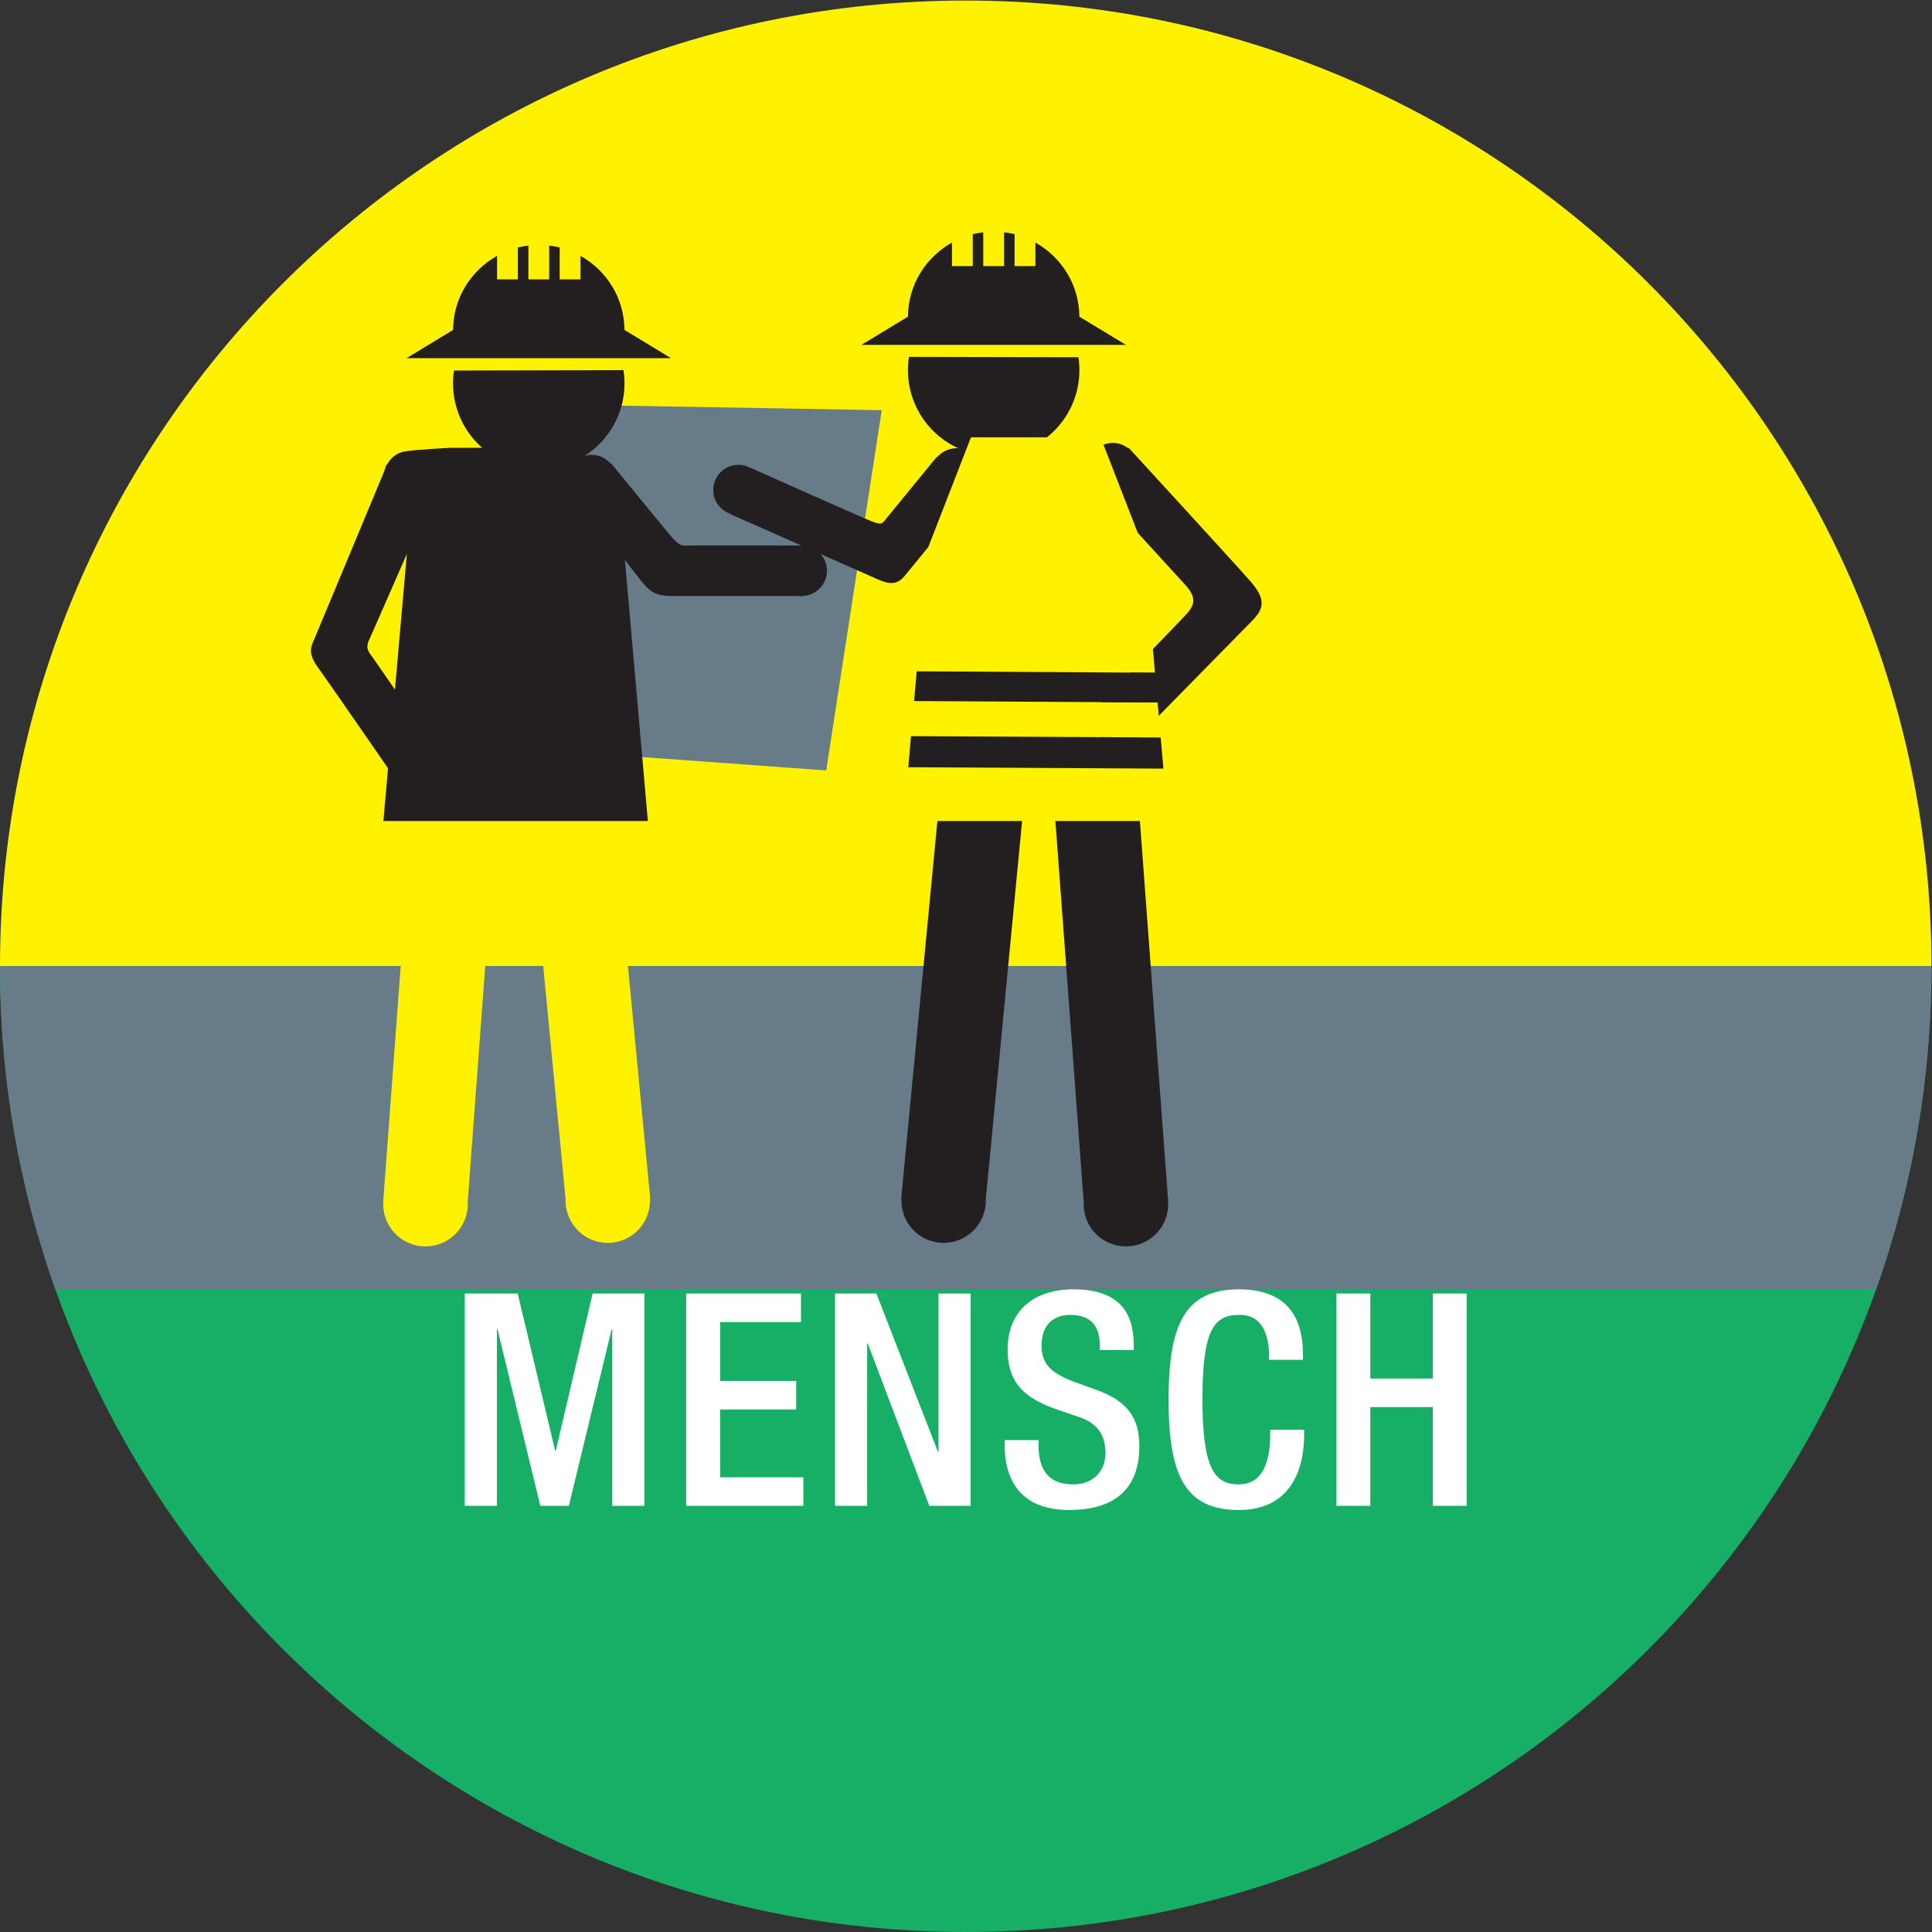
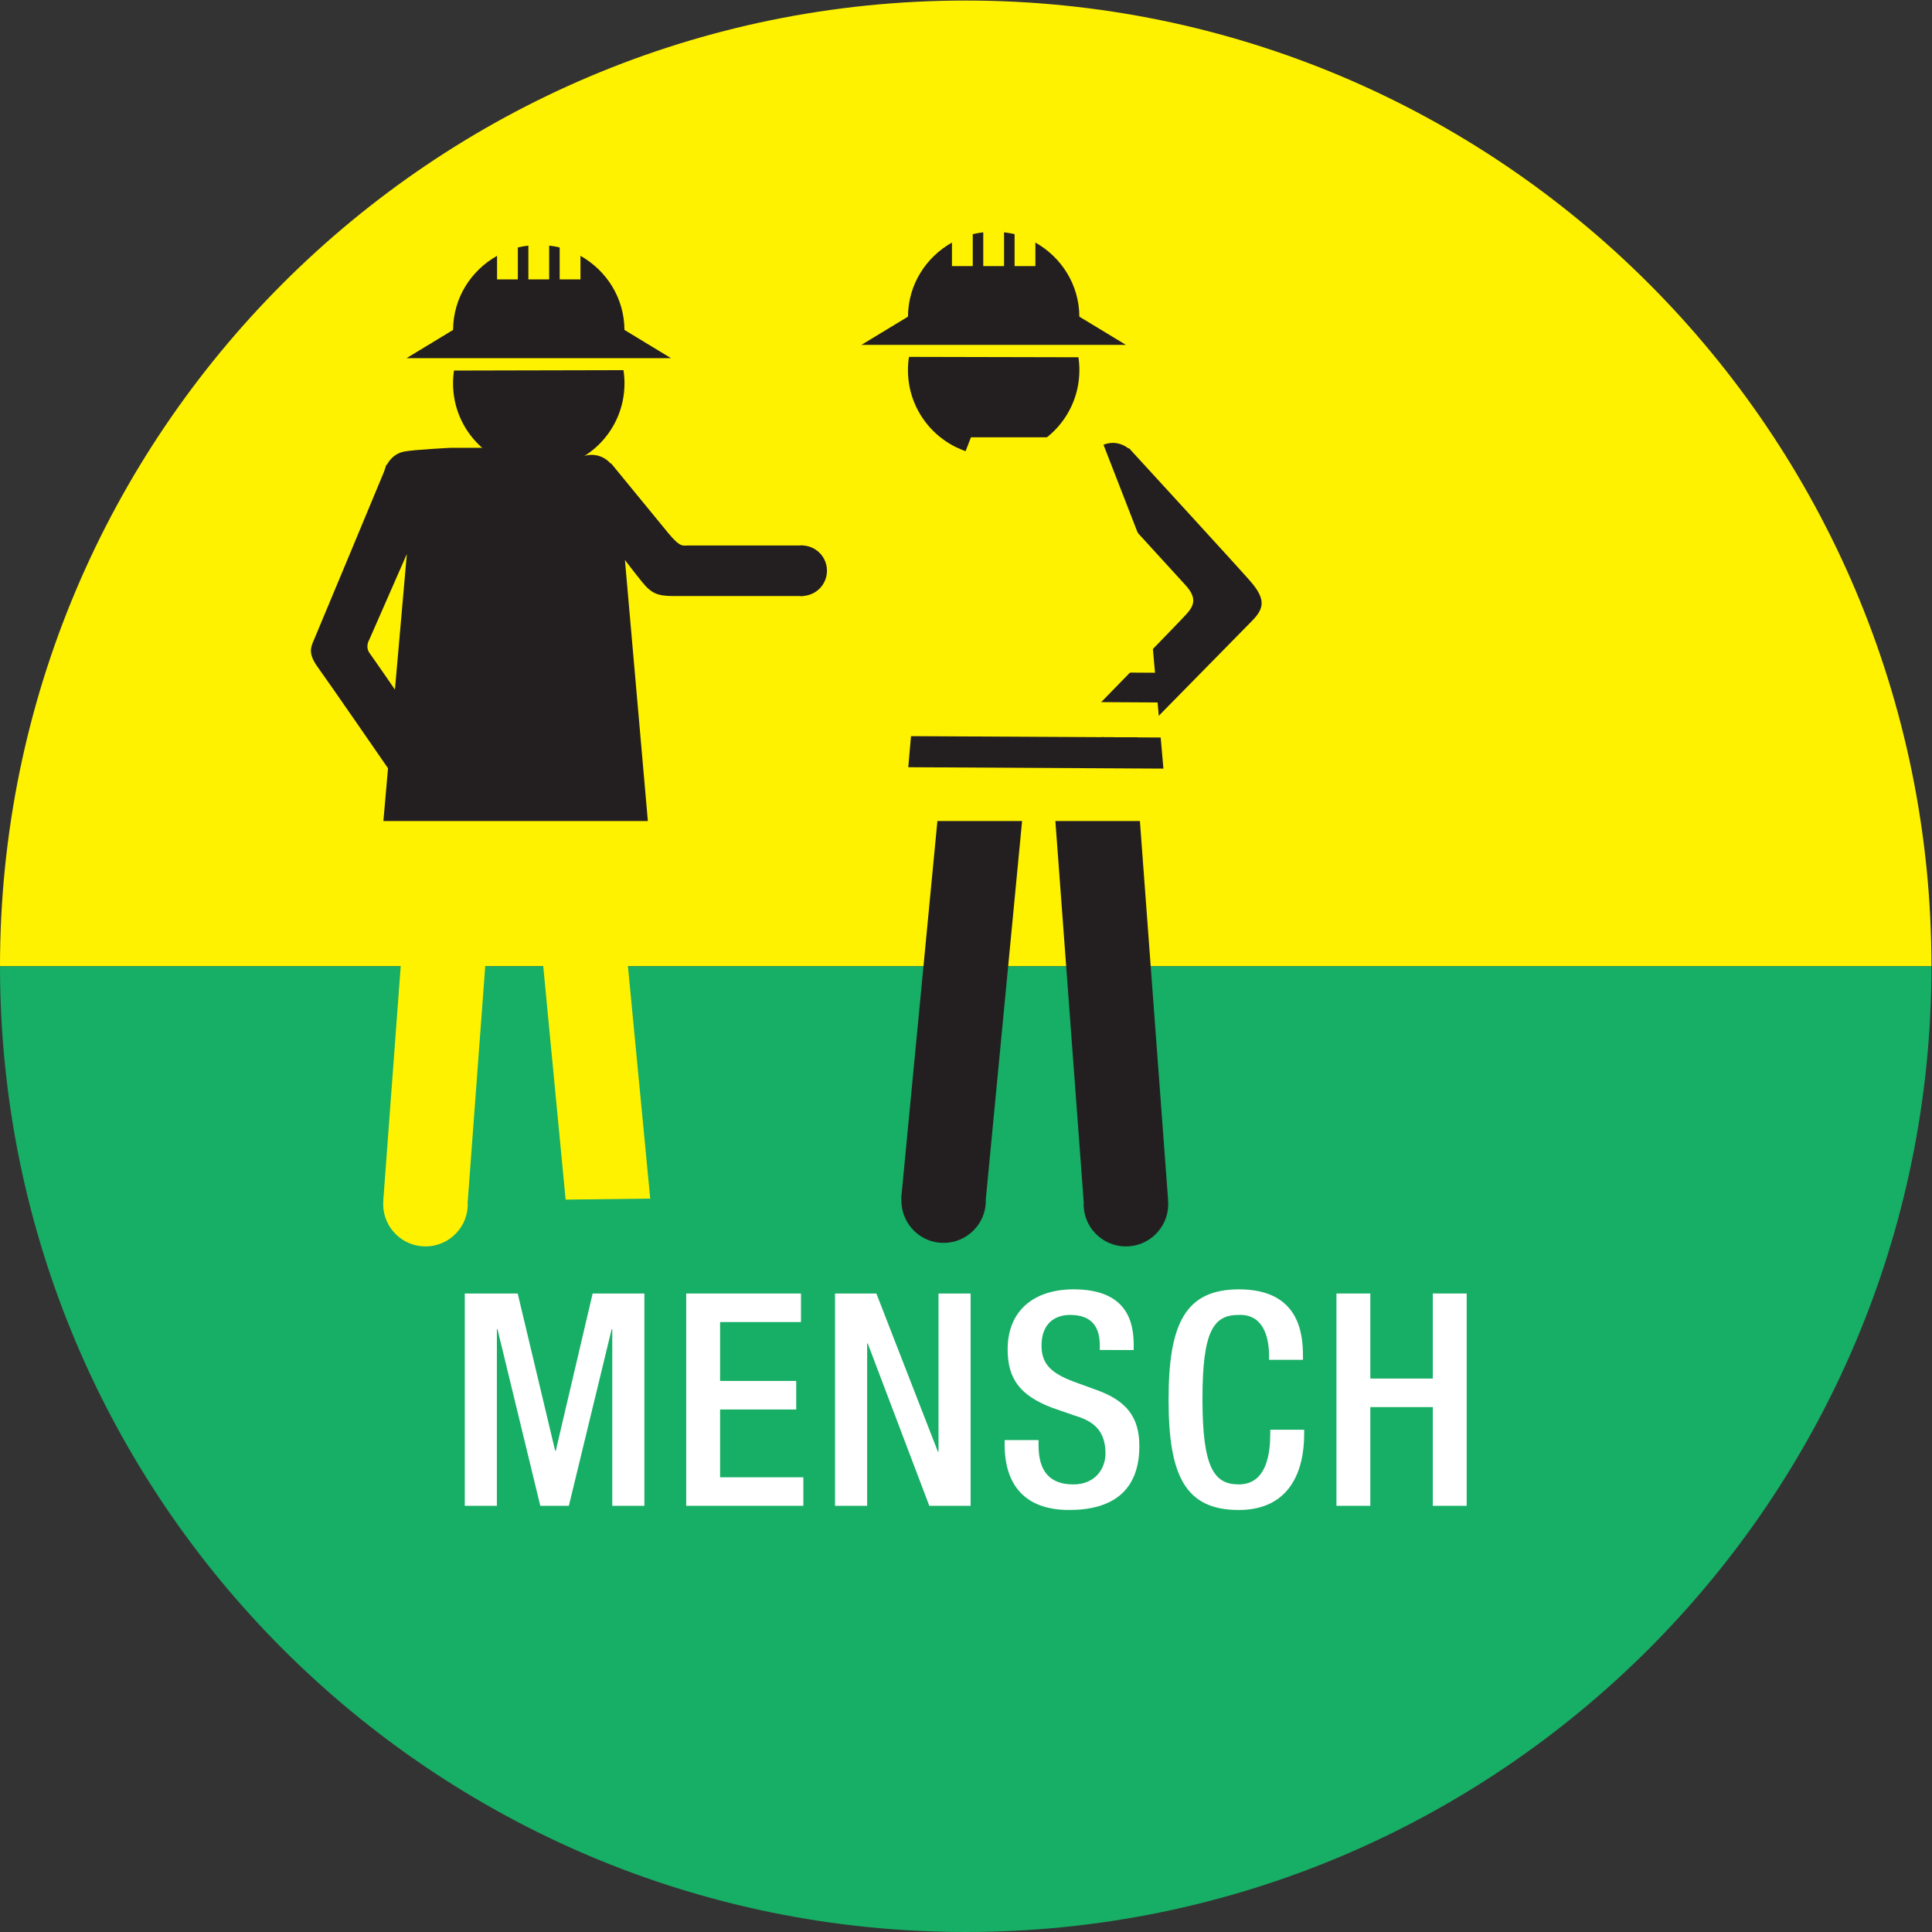
<svg xmlns="http://www.w3.org/2000/svg" viewBox="0 0 207.88 207.88" height="207.88" width="207.88" xml:space="preserve" id="svg2" version="1.1">
  <rect x="0" y="0" width="207.88" height="207.88" fill="#333333" stroke="none" />
  <defs id="defs6" />
  <g transform="matrix(1.333,0,0,-1.333,0,207.88)" id="g10">
    <g transform="scale(0.1)" id="g12">
      <path id="path14" style="fill:#fff200;fill-opacity:1;fill-rule:nonzero;stroke:none" d="m 0,779.531 c 0,430.519 349.008,779.529 779.527,779.529 430.523,0 779.533,-349.01 779.533,-779.529" />
      <path id="path16" style="fill:#17ae65;fill-opacity:1;fill-rule:nonzero;stroke:none" d="M 1559.06,779.531 C 1559.06,349.012 1210.05,0 779.527,0 349.008,0 0,349.012 0,779.531" />
-       <path id="path18" style="fill:#677c88;fill-opacity:1;fill-rule:nonzero;stroke:none" d="M 0,779.531 C 0,688.07 15.75,600.293 44.691,518.75 L 1514.36,518.738 c 28.94,81.547 44.7,169.332 44.7,260.793 L 0,779.531" />
-       <path id="path20" style="fill:#677c88;fill-opacity:1;fill-rule:nonzero;stroke:none" d="M 475.301,1232.49 711.727,1228.4 666.895,937.609 353.617,960.336 475.301,1232.49" />
-       <path id="path22" style="fill:#231f20;fill-opacity:1;fill-rule:nonzero;stroke:none" d="m 791.277,1183.31 c -1.254,4.14 -3.832,7.92 -7.617,10.64 -8.656,6.21 -20.371,4.44 -27.191,-3.49 l -0.317,0.26 c 0,0 -37.539,-45.79 -40.929,-50 -3.395,-4.2 -3.317,-5.32 -12.871,-1.52 -9.555,3.81 -96.391,42.64 -96.391,42.64 l -0.059,-0.13 c -3.574,1.97 -7.73,2.99 -12.101,2.49 -11.188,-1.27 -19.227,-11.38 -17.949,-22.57 0.918,-8.08 6.488,-14.42 13.699,-16.89 l -0.102,-0.23 c 0,0 108.903,-48.1 117.91,-52.16 9.008,-4.06 16.118,-5.98 22.836,2.22 6.719,8.21 57.543,70.29 57.543,70.29 l -13.308,10.89 16.847,7.56" />
      <path id="path24" style="fill:#231f20;fill-opacity:1;fill-rule:nonzero;stroke:none" d="m 870.496,1271.11 c 0.512,-3.39 0.777,-6.86 0.777,-10.39 0,-38.22 -30.98,-69.2 -69.199,-69.2 -38.215,0 -69.195,30.98 -69.195,69.2 0,3.64 0.281,7.21 0.824,10.7 l 136.793,-0.31" />
      <path id="path26" style="fill:#231f20;fill-opacity:1;fill-rule:nonzero;stroke:none" d="m 871.242,1303.9 c -0.113,25.8 -14.492,47.99 -35.496,59.8 v -18.99 h -16.781 v 25.77 c -2.774,0.7 -5.617,1.12 -8.508,1.48 v -27.25 h -16.781 v 27.24 c -2.887,-0.35 -5.719,-0.78 -8.485,-1.47 v -25.77 H 768.41 v 18.99 c -21.008,-11.81 -35.387,-34 -35.5,-59.8 l -37.558,-22.77 h 213.449 l -37.559,22.77" />
      <path id="path28" style="fill:#231f20;fill-opacity:1;fill-rule:nonzero;stroke:none" d="m 1009.01,1090.64 c -13.627,15.47 -93.963,103.02 -93.963,103.02 -0.152,0.2 -0.348,0.35 -0.504,0.55 l -3.281,3.6 -0.34,-0.31 c -4.746,3.69 -10.871,5.5 -17.164,3.96 -8.207,-2 -14.028,-8.71 -15.297,-16.56 l 14.09,-4.15 -11.449,-10.45 c 0,0 65.296,-71.75 75.617,-82.91 10.324,-11.16 6.484,-17.32 1.129,-23.43 -5.356,-6.11 -82.914,-85.507 -82.914,-85.507 l 29.3,-28.418 c 0,0 96.736,98.395 106.196,108.085 9.46,9.69 12.2,17.04 -1.42,32.52" />
      <path id="path30" style="fill:#231f20;fill-opacity:1;fill-rule:nonzero;stroke:none" d="m 825.563,902.375 -67.704,6.883 -30.441,-317.278 0.227,-0.019 c -0.836,-18.102 12.574,-33.859 30.8,-35.57 18.778,-1.762 35.426,12.039 37.184,30.816 0.125,1.332 0.101,2.641 0.074,3.949 l 29.86,311.219" />
      <path id="path32" style="fill:#231f20;fill-opacity:1;fill-rule:nonzero;stroke:none" d="m 942.762,590.898 0.101,0.008 -23.636,317.887 -67.832,-5.344 23.39,-314.578 c -0.051,-1.305 -0.105,-2.613 -0.004,-3.945 1.446,-18.805 17.856,-32.875 36.66,-31.438 18.805,1.442 32.875,17.856 31.434,36.66 -0.02,0.254 -0.09,0.497 -0.113,0.75" />
      <path id="path34" style="fill:#fff200;fill-opacity:1;fill-rule:nonzero;stroke:none" d="m 923.547,1116.08 -35.156,90.42 H 783.758 l -35.156,-90.42 -8.653,-98.47 192.348,-1.14 -8.75,99.61" />
      <path id="path36" style="fill:#fff200;fill-opacity:1;fill-rule:nonzero;stroke:none" d="m 934.406,992.453 -196.566,1.16 -2.488,-28.336 201.539,-1.093 -2.485,28.269" />
      <path id="path38" style="fill:#fff200;fill-opacity:1;fill-rule:nonzero;stroke:none" d="m 729.332,896.754 h 213.484 l -3.718,42.32 -205.95,1.117 -3.816,-43.437" />
-       <path id="path40" style="fill:#231f20;fill-opacity:1;fill-rule:nonzero;stroke:none" d="m 932.297,1016.47 -192.348,1.14 -2.109,-23.997 196.566,-1.16 -2.109,24.017" />
      <path id="path42" style="fill:#231f20;fill-opacity:1;fill-rule:nonzero;stroke:none" d="m 735.352,965.277 -2.204,-25.086 205.95,-1.117 -2.207,25.11 -201.539,1.093" />
      <path id="path44" style="fill:#231f20;fill-opacity:1;fill-rule:nonzero;stroke:none" d="m 366.465,1260.39 c -0.512,-3.39 -0.777,-6.86 -0.777,-10.39 0,-38.22 30.98,-69.2 69.199,-69.2 38.215,0 69.195,30.98 69.195,69.2 0,3.64 -0.281,7.21 -0.824,10.7 l -136.793,-0.31" />
      <path id="path46" style="fill:#231f20;fill-opacity:1;fill-rule:nonzero;stroke:none" d="m 365.723,1293.18 c 0.109,25.79 14.488,47.99 35.496,59.8 v -19 h 16.777 v 25.77 c 2.774,0.7 5.617,1.13 8.512,1.48 v -27.25 h 16.777 v 27.25 c 2.887,-0.35 5.723,-0.78 8.485,-1.48 v -25.77 h 16.785 v 19 c 21.004,-11.81 35.383,-34.01 35.496,-59.8 l 37.558,-22.78 H 328.16 l 37.563,22.78" />
-       <path id="path48" style="fill:#fff200;fill-opacity:1;fill-rule:nonzero;stroke:none" d="m 524.863,591.98 -30.441,317.278 -67.703,-6.883 29.859,-311.219 c -0.027,-1.308 -0.051,-2.617 0.074,-3.949 1.758,-18.777 18.407,-32.578 37.18,-30.816 18.231,1.711 31.641,17.468 30.805,35.57 l 0.226,0.019" />
+       <path id="path48" style="fill:#fff200;fill-opacity:1;fill-rule:nonzero;stroke:none" d="m 524.863,591.98 -30.441,317.278 -67.703,-6.883 29.859,-311.219 l 0.226,0.019" />
      <path id="path50" style="fill:#fff200;fill-opacity:1;fill-rule:nonzero;stroke:none" d="m 400.887,903.449 -67.832,5.344 -23.637,-317.887 0.102,-0.008 c -0.028,-0.253 -0.094,-0.496 -0.114,-0.75 -1.445,-18.804 12.629,-35.218 31.434,-36.66 18.805,-1.437 35.215,12.633 36.656,31.438 0.106,1.332 0.051,2.637 0,3.941 l 23.391,314.582" />
      <path id="path52" style="fill:#231f20;fill-opacity:1;fill-rule:nonzero;stroke:none" d="m 297.973,1042.92 30.429,69.37 -9.613,-109.45 c 0,0 -16.441,23.94 -20.348,29.28 -3.906,5.34 -0.468,10.8 -0.468,10.8 z m 241.547,86.15 c -9.743,11.79 -46.301,56.47 -46.301,56.47 l -0.317,-0.26 c -5.429,6.31 -13.906,8.49 -21.519,6.08 l -2.86,6.66 H 363.891 c 0,0 -29.336,-1.44 -37.633,-3.02 -6.363,-1.21 -11.184,-5.4 -13.973,-10.73 l -0.433,0.14 -1.497,-4.64 c -0.054,-0.24 -0.171,-0.46 -0.226,-0.7 0,0 -53.918,-129.67 -56.586,-135.78 -2.668,-6.12 -5.191,-11.14 3.105,-22.56 8.301,-11.42 56.559,-81.386 56.559,-81.386 l -3.738,-42.59 h 213.48 l -18.511,210.726 c 0,0 6.937,-9.27 14.128,-18.1 7.192,-8.84 12.364,-11 24.711,-11 12.352,0 105.407,0 105.407,0 v 40.81 c 0,0 -89.321,0 -93.34,0 -4.024,0 -6.078,-1.92 -15.824,9.88" />
      <path id="path54" style="fill:#231f20;fill-opacity:1;fill-rule:nonzero;stroke:none" d="m 645.352,1078.48 c 7.918,-0.68 15.851,3.32 19.804,10.79 5.27,9.95 1.473,22.29 -8.48,27.56 -4.121,2.18 -8.649,2.81 -12.914,2.1 l 1.59,-40.45" />
      <path id="path56" style="fill:#ffffff;fill-opacity:1;fill-rule:nonzero;stroke:none" d="m 375.16,515.391 h 42.727 L 448.133,388.41 h 0.476 l 29.762,126.981 h 41.766 V 344.012 h -25.922 v 142.57 h -0.485 l -34.558,-142.57 h -23.043 l -34.566,142.57 h -0.477 V 344.012 H 375.16 v 171.379" />
      <path id="path58" style="fill:#ffffff;fill-opacity:1;fill-rule:nonzero;stroke:none" d="m 553.887,515.391 h 92.652 V 492.34 H 581.25 v -47.52 h 61.445 V 421.77 H 581.25 v -54.719 h 67.207 v -23.039 h -94.57 v 171.379" />
      <path id="path60" style="fill:#ffffff;fill-opacity:1;fill-rule:nonzero;stroke:none" d="m 674.027,515.391 h 33.368 l 49.679,-127.7 h 0.485 v 127.7 h 25.918 V 344.012 h -33.36 L 700.43,475.059 h -0.477 V 344.012 h -25.926 v 171.379" />
      <path id="path62" style="fill:#ffffff;fill-opacity:1;fill-rule:nonzero;stroke:none" d="m 838.309,397.059 v -4.329 c 0,-20.878 9.121,-31.441 28.078,-31.441 17.285,0 25.926,12.242 25.926,24.961 0,18 -9.122,25.922 -24.485,30.48 l -18.719,6.489 c -24.961,9.601 -35.761,22.562 -35.761,47.043 0,31.199 21.117,48.488 53.281,48.488 43.926,0 48.484,-27.371 48.484,-45.129 v -3.84 H 887.75 v 3.598 c 0,15.601 -6.957,24.723 -24,24.723 -11.762,0 -23.039,-6.473 -23.039,-24.723 0,-14.641 7.434,-22.09 25.676,-29.039 l 18.48,-6.731 c 24.246,-8.629 34.809,-21.828 34.809,-45.359 0,-36.48 -22.082,-51.602 -56.649,-51.602 -42.484,0 -52.082,28.321 -52.082,52.321 v 4.09 h 27.364" />
      <path id="path64" style="fill:#ffffff;fill-opacity:1;fill-rule:nonzero;stroke:none" d="m 1052.71,405.449 v -3.597 c 0,-30.961 -12.48,-61.204 -52.812,-61.204 -43.203,0 -56.64,27.84 -56.64,89.043 0,61.207 13.437,89.059 56.882,89.059 48.72,0 51.6,-36.012 51.6,-53.77 v -3.121 h -27.36 v 2.879 c 0,15.844 -4.8,34.082 -24.482,33.364 -20.16,0 -29.281,-12.481 -29.281,-67.692 0,-55.199 9.121,-69.121 29.281,-69.121 22.802,0 25.442,25.441 25.442,41.281 v 2.879 h 27.37" />
      <path id="path66" style="fill:#ffffff;fill-opacity:1;fill-rule:nonzero;stroke:none" d="m 1078.76,515.391 h 27.36 V 446.73 h 50.41 v 68.661 h 27.36 V 344.012 h -27.36 v 79.687 h -50.41 v -79.687 h -27.36 v 171.379" />
    </g>
  </g>
</svg>